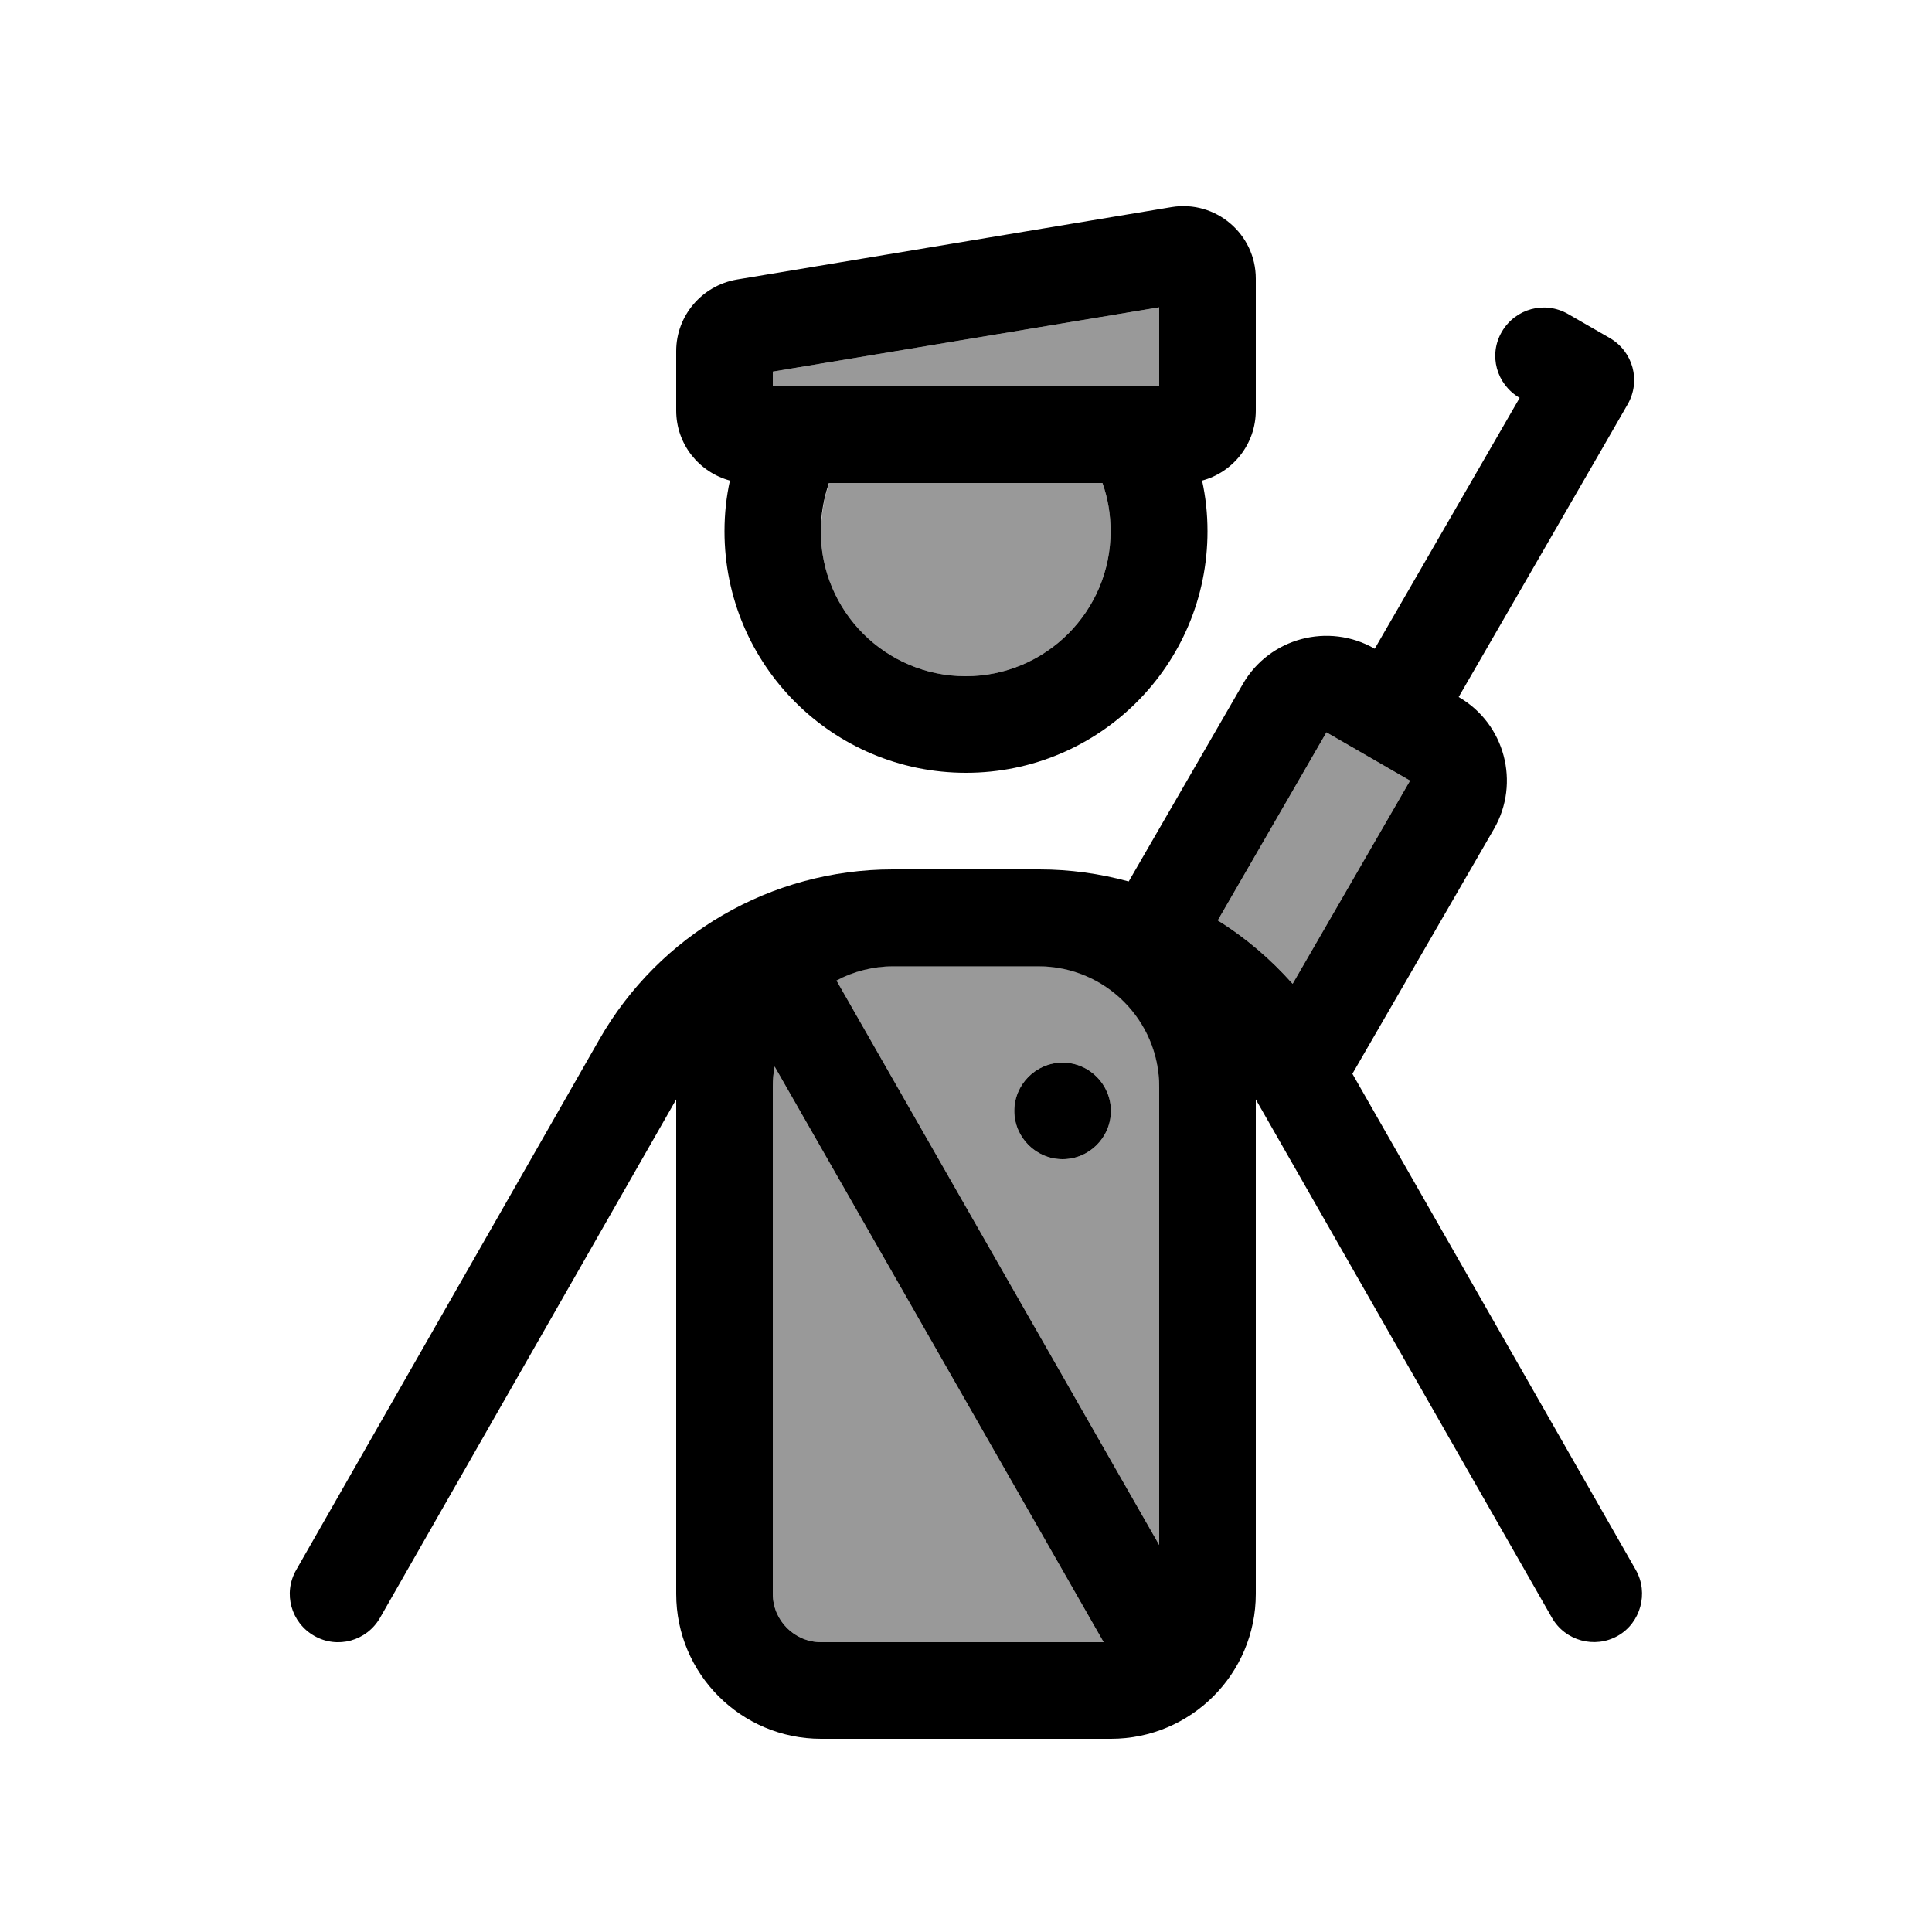
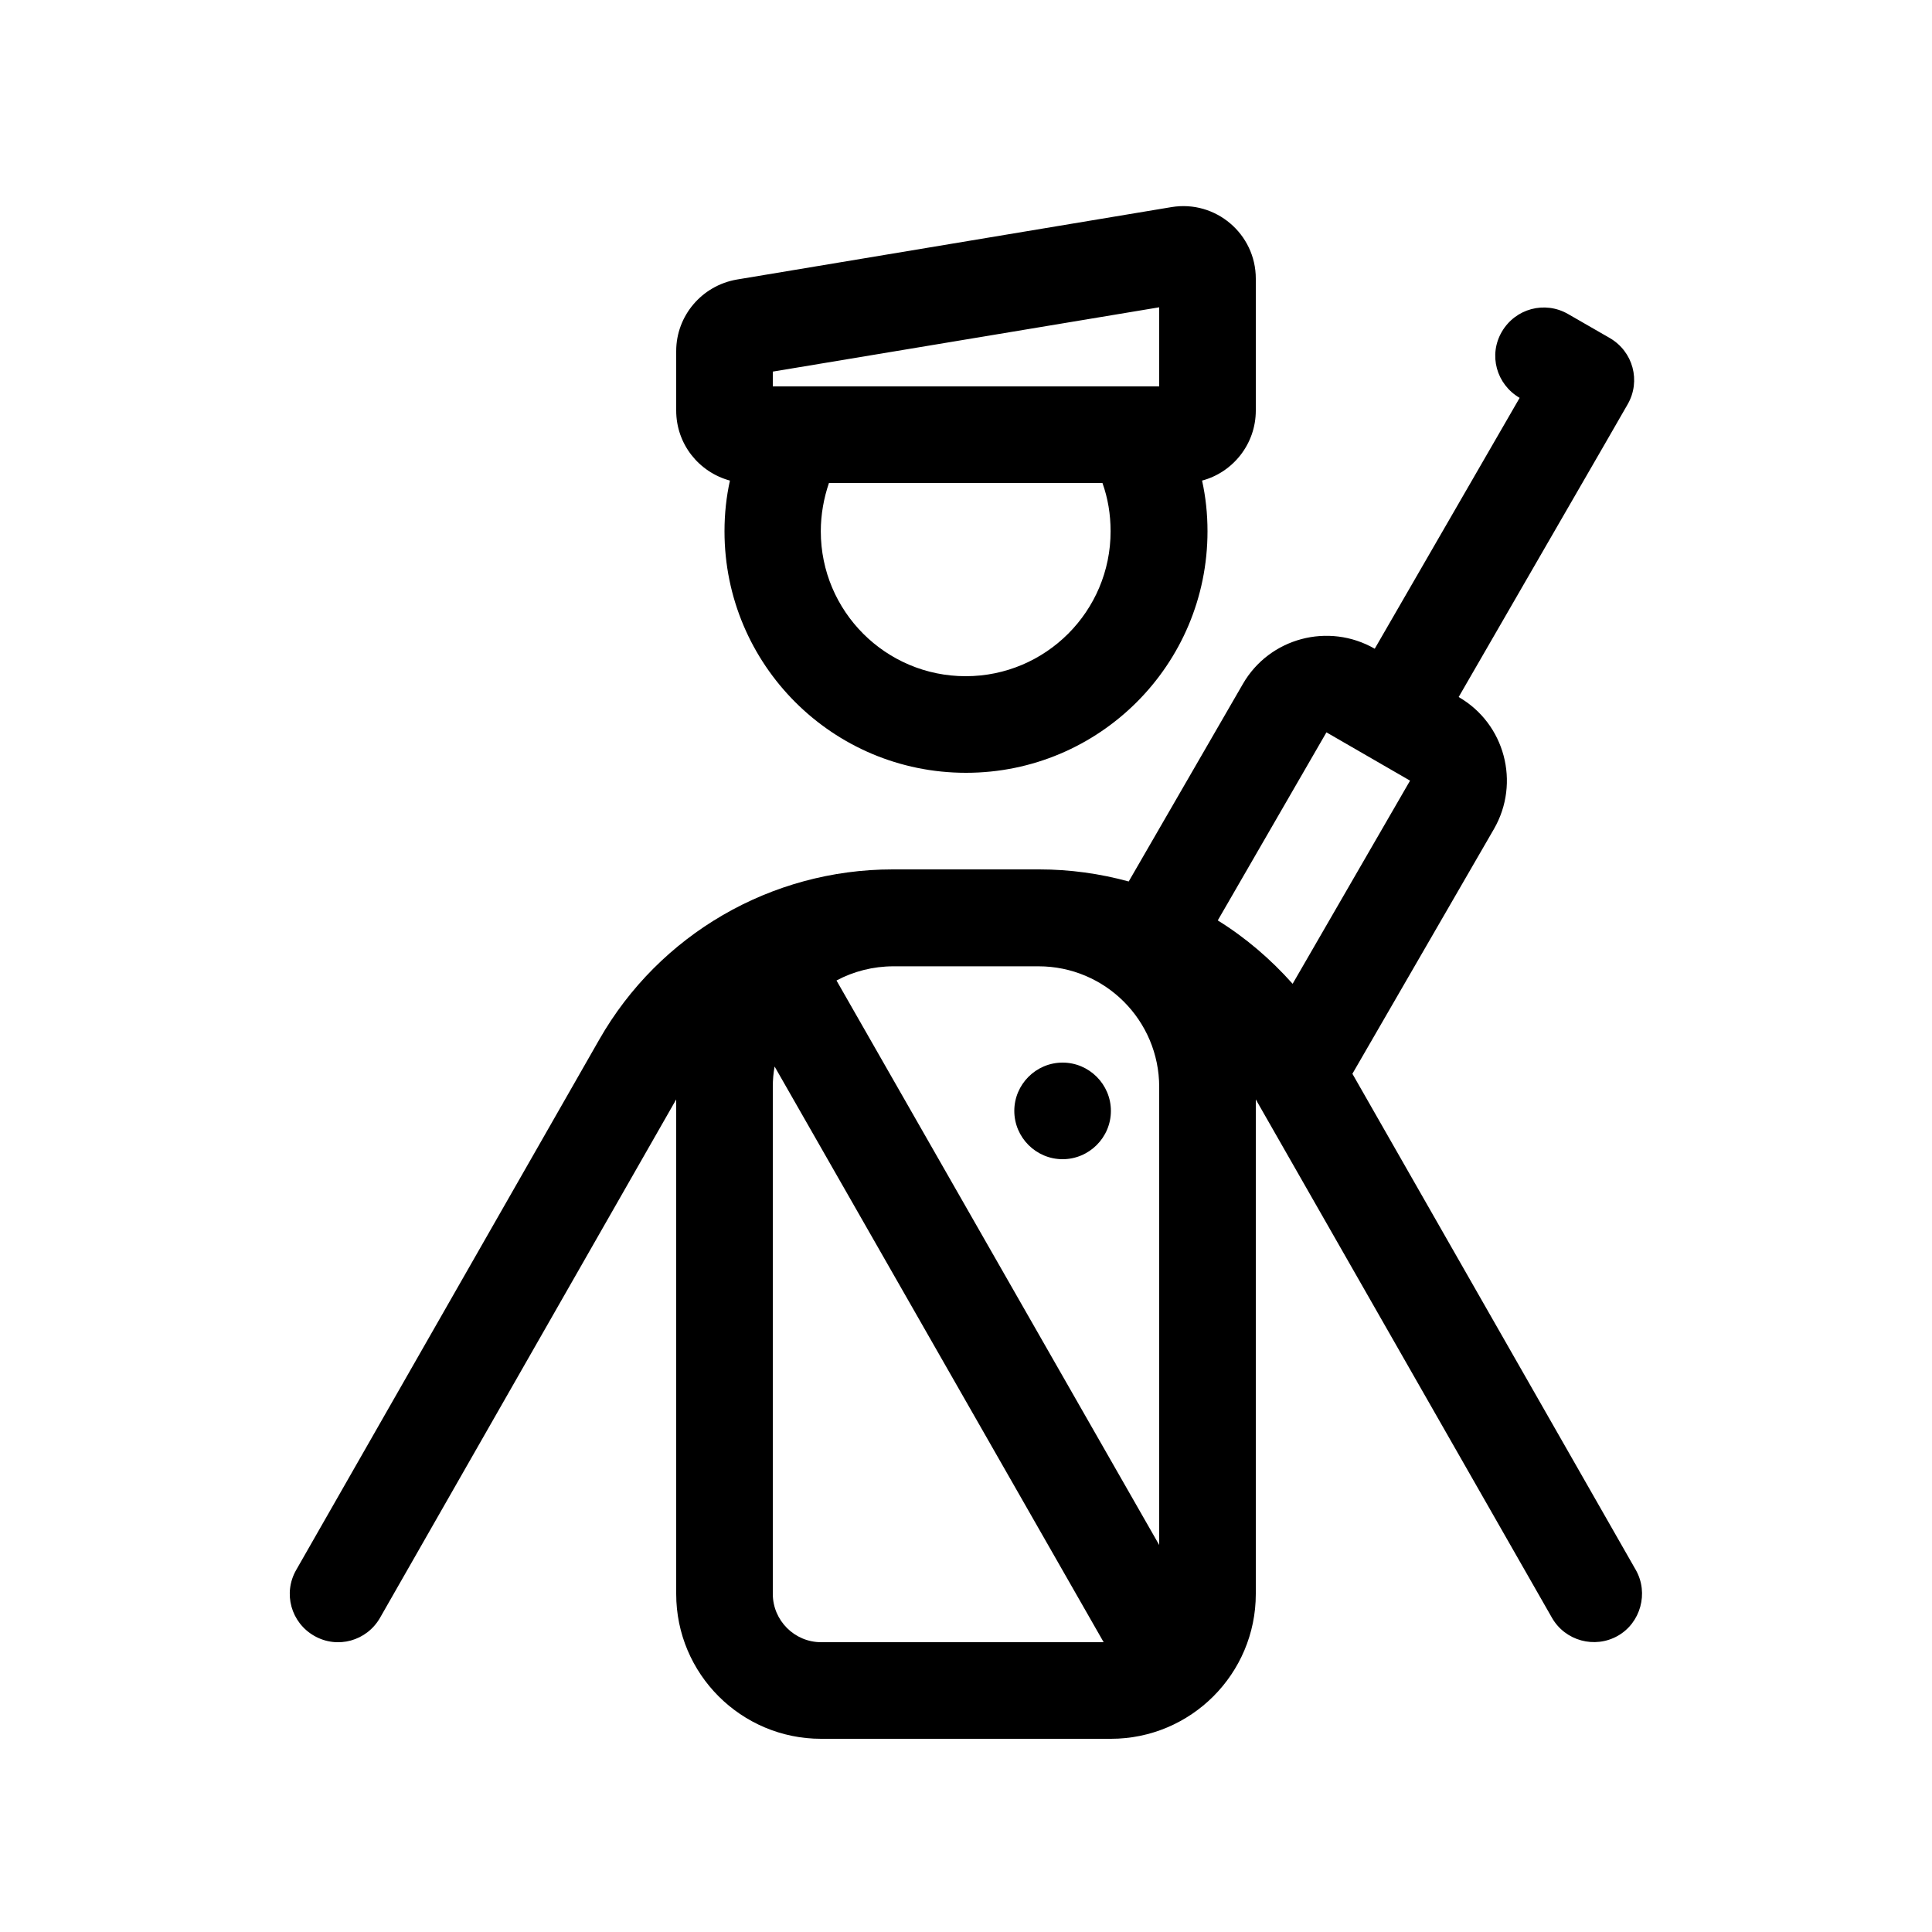
<svg xmlns="http://www.w3.org/2000/svg" viewBox="0 0 640 640">
-   <path opacity=".4" fill="currentColor" d="M256 123.1L384 101.8L384 128C341.3 128 298.7 128 256 128L256 123.1zM256 360C256 357.7 256.2 355.4 256.6 353.3L365.6 544L272 544C263.2 544 256 536.8 256 528L256 360zM272 176C272 170.4 273 165 274.7 160L365.2 160C367 165 367.9 170.4 367.9 176C367.9 202.5 346.4 224 319.9 224C293.4 224 271.9 202.5 271.9 176zM277.1 324.7C282.7 321.7 289.2 320 296 320L344 320C366.1 320 384 337.9 384 360L384 511.8L277.1 324.8zM336 368C336 376.8 343.2 384 352 384C360.8 384 368 376.8 368 368C368 359.2 360.8 352 352 352C343.2 352 336 359.2 336 368zM403.4 304.9L439.4 242.6L467.1 258.6L428.2 325.9C420.9 317.7 412.6 310.6 403.4 304.9z" />
  <path fill="currentColor" d="M256 128L256 123.1L384 101.8L384 128L256 128L256 128zM416 136L416 92.3C416 77.5 402.7 66.2 388.1 68.6L244.1 92.6C232.5 94.6 224 104.6 224 116.3L224 136C224 147.1 231.5 156.4 241.8 159.2C240.6 164.6 240 170.2 240 176C240 220.2 275.8 256 320 256C364.2 256 400 220.2 400 176C400 170.2 399.4 164.6 398.2 159.2C408.4 156.5 416 147.1 416 136zM274.7 160L365.2 160C367 165 367.9 170.4 367.9 176C367.9 202.5 346.4 224 319.9 224C293.4 224 271.9 202.5 271.9 176C271.9 170.4 272.9 165 274.6 160zM256 360C256 357.7 256.2 355.4 256.6 353.3L365.6 544L272 544C263.2 544 256 536.8 256 528L256 360zM384 511.8L277.1 324.8C282.7 321.8 289.2 320.1 296 320.1L344 320.1C366.1 320.1 384 338 384 360.1L384 511.9zM416 528L416 364.2L514.1 535.9C518.5 543.6 528.3 546.2 535.9 541.9C543.5 537.6 546.2 527.7 541.9 520.1L448 355.7L494.9 274.6C503.7 259.3 498.5 239.7 483.2 230.9C491.2 217 507.2 189.3 531.2 147.8L539.2 133.9C543.6 126.2 541 116.5 533.3 112L519.4 104C511.7 99.6 502 102.2 497.5 109.9C493 117.6 495.7 127.3 503.4 131.8C479.4 173.4 463.4 201.1 455.4 214.9C440.1 206.1 420.5 211.3 411.7 226.6L373.9 292C364.4 289.4 354.4 288 344.3 288L295.7 288C255.5 288 218.4 309.5 198.5 344.4L98.1 520.1C93.7 527.8 96.4 537.5 104.1 541.9C111.8 546.3 121.5 543.6 125.9 535.9L224 364.2L224 528C224 554.5 245.5 576 272 576L368 576C394.5 576 416 554.5 416 528zM403.4 304.9L439.4 242.6L467.1 258.6L428.2 325.9C420.9 317.7 412.6 310.6 403.4 304.9zM352 384C360.8 384 368 376.8 368 368C368 359.2 360.8 352 352 352C343.2 352 336 359.2 336 368C336 376.8 343.2 384 352 384z" />
</svg>